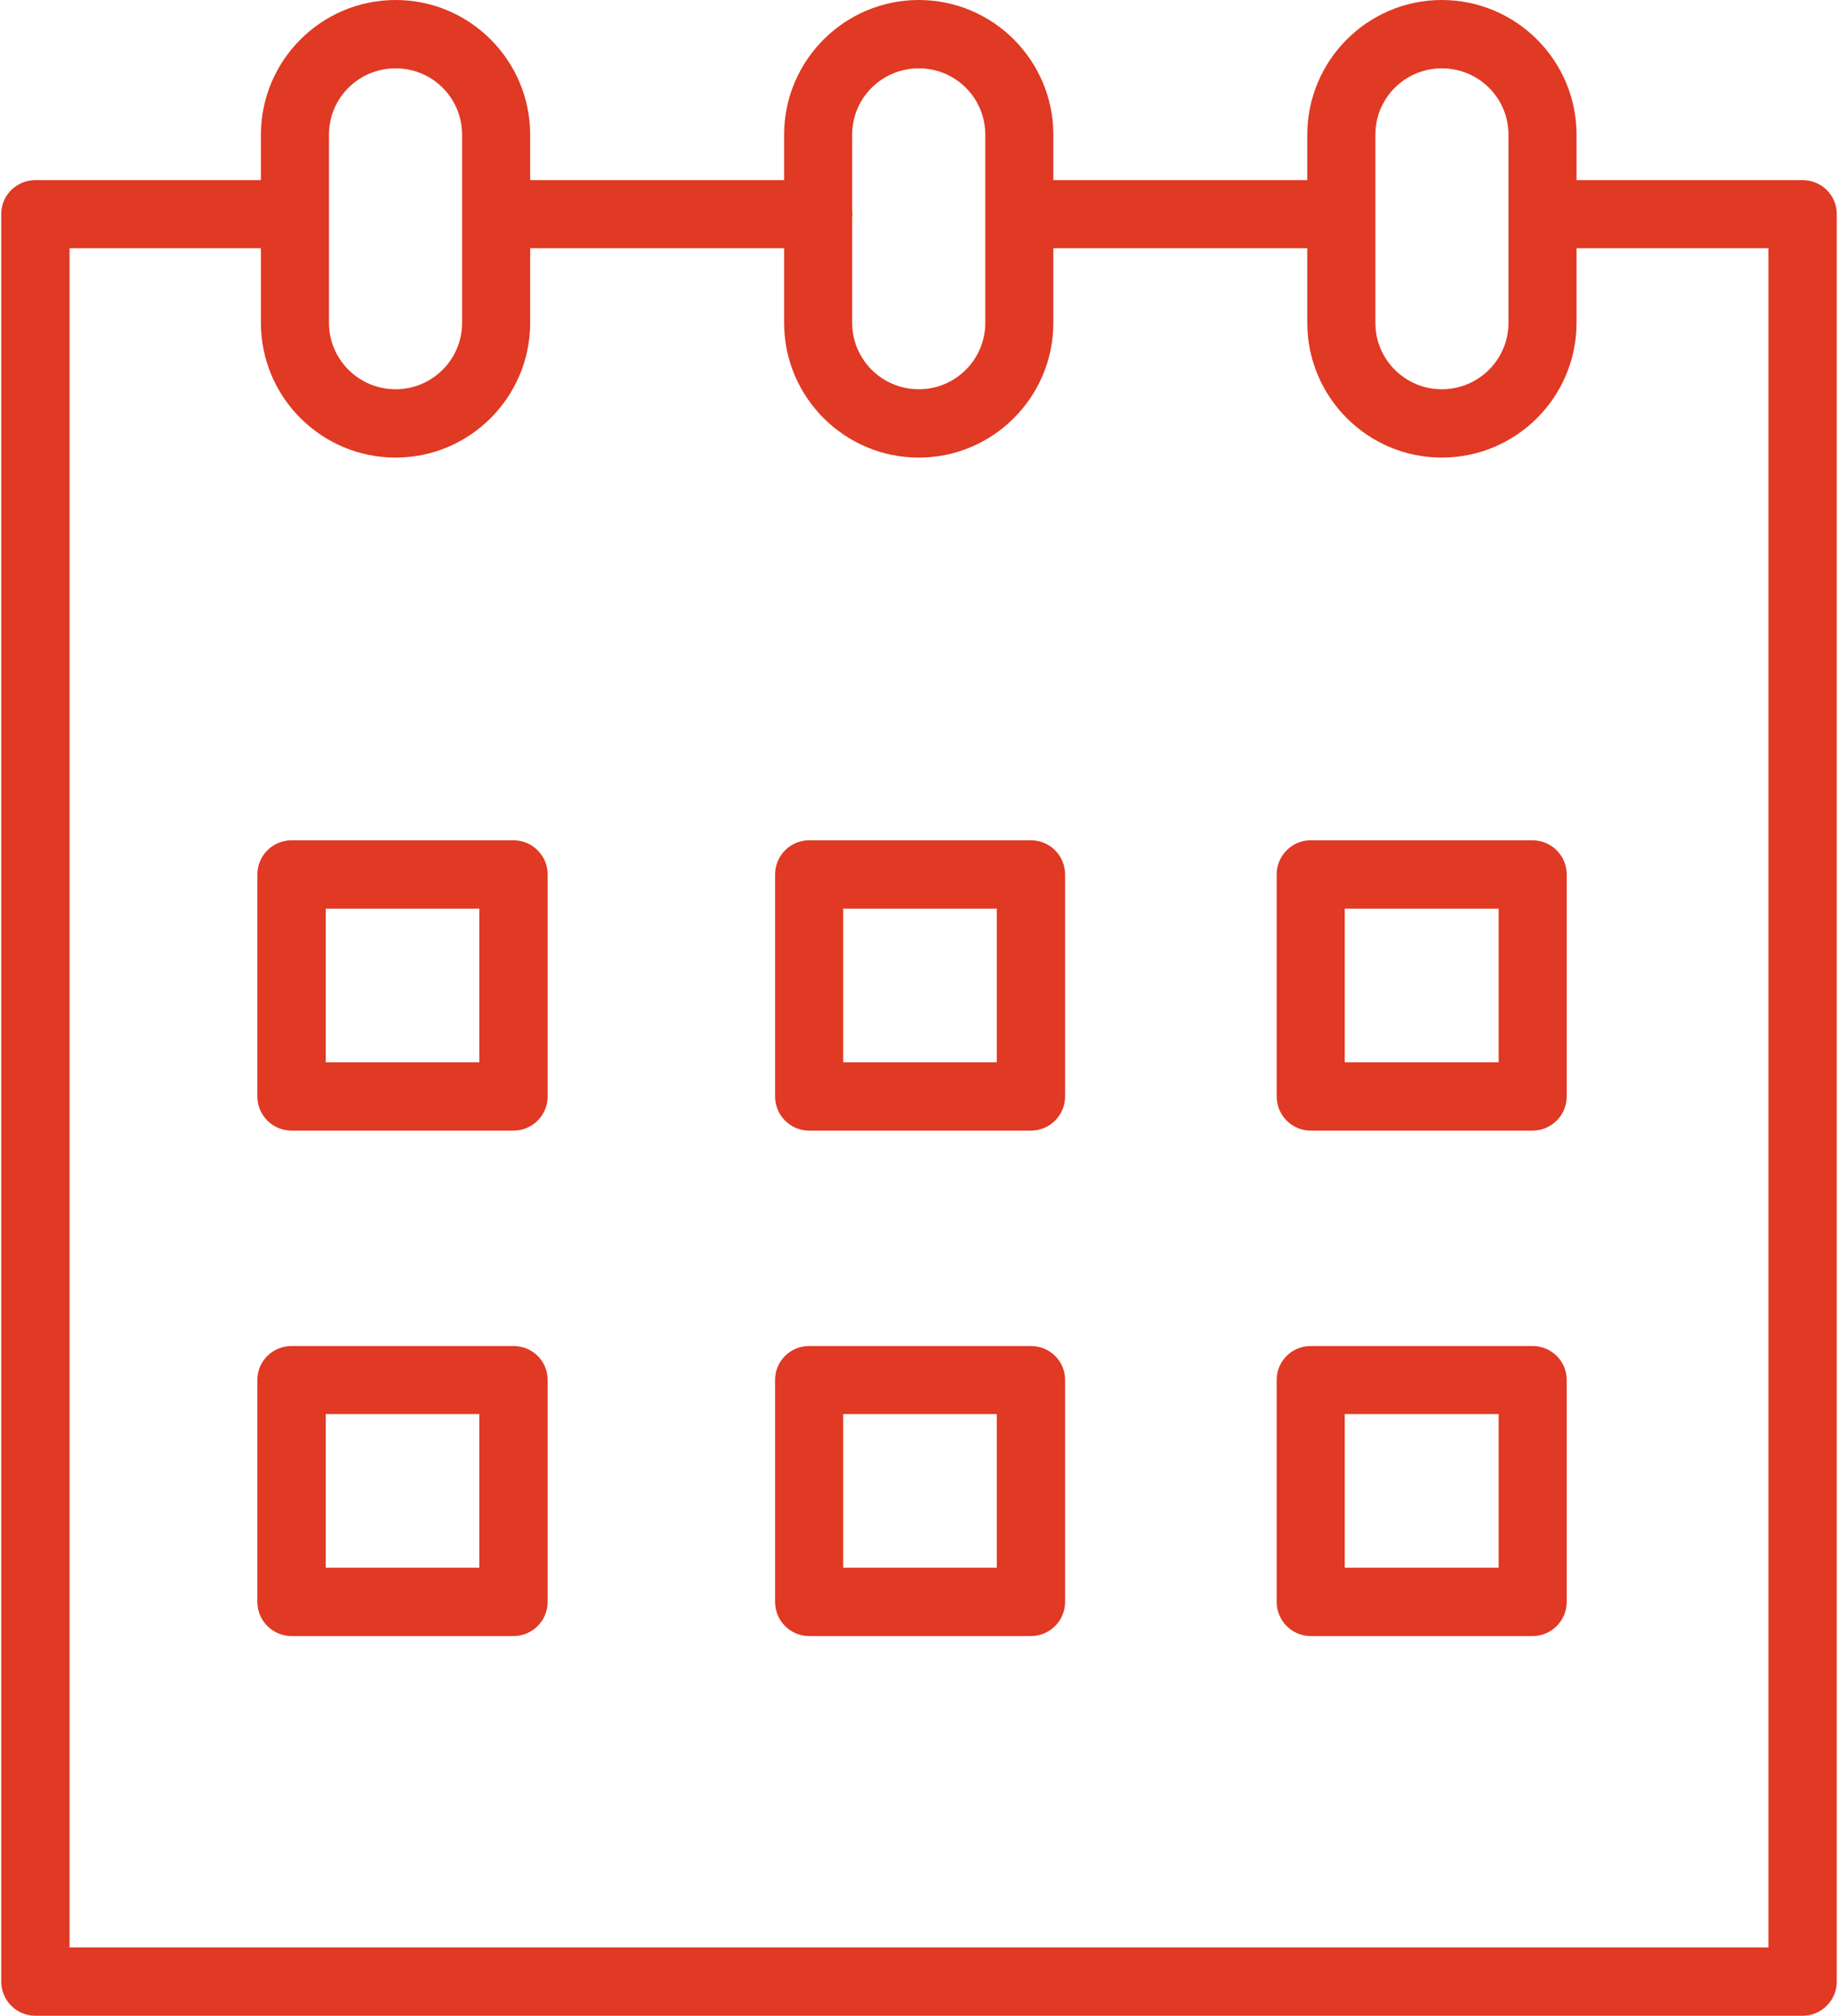
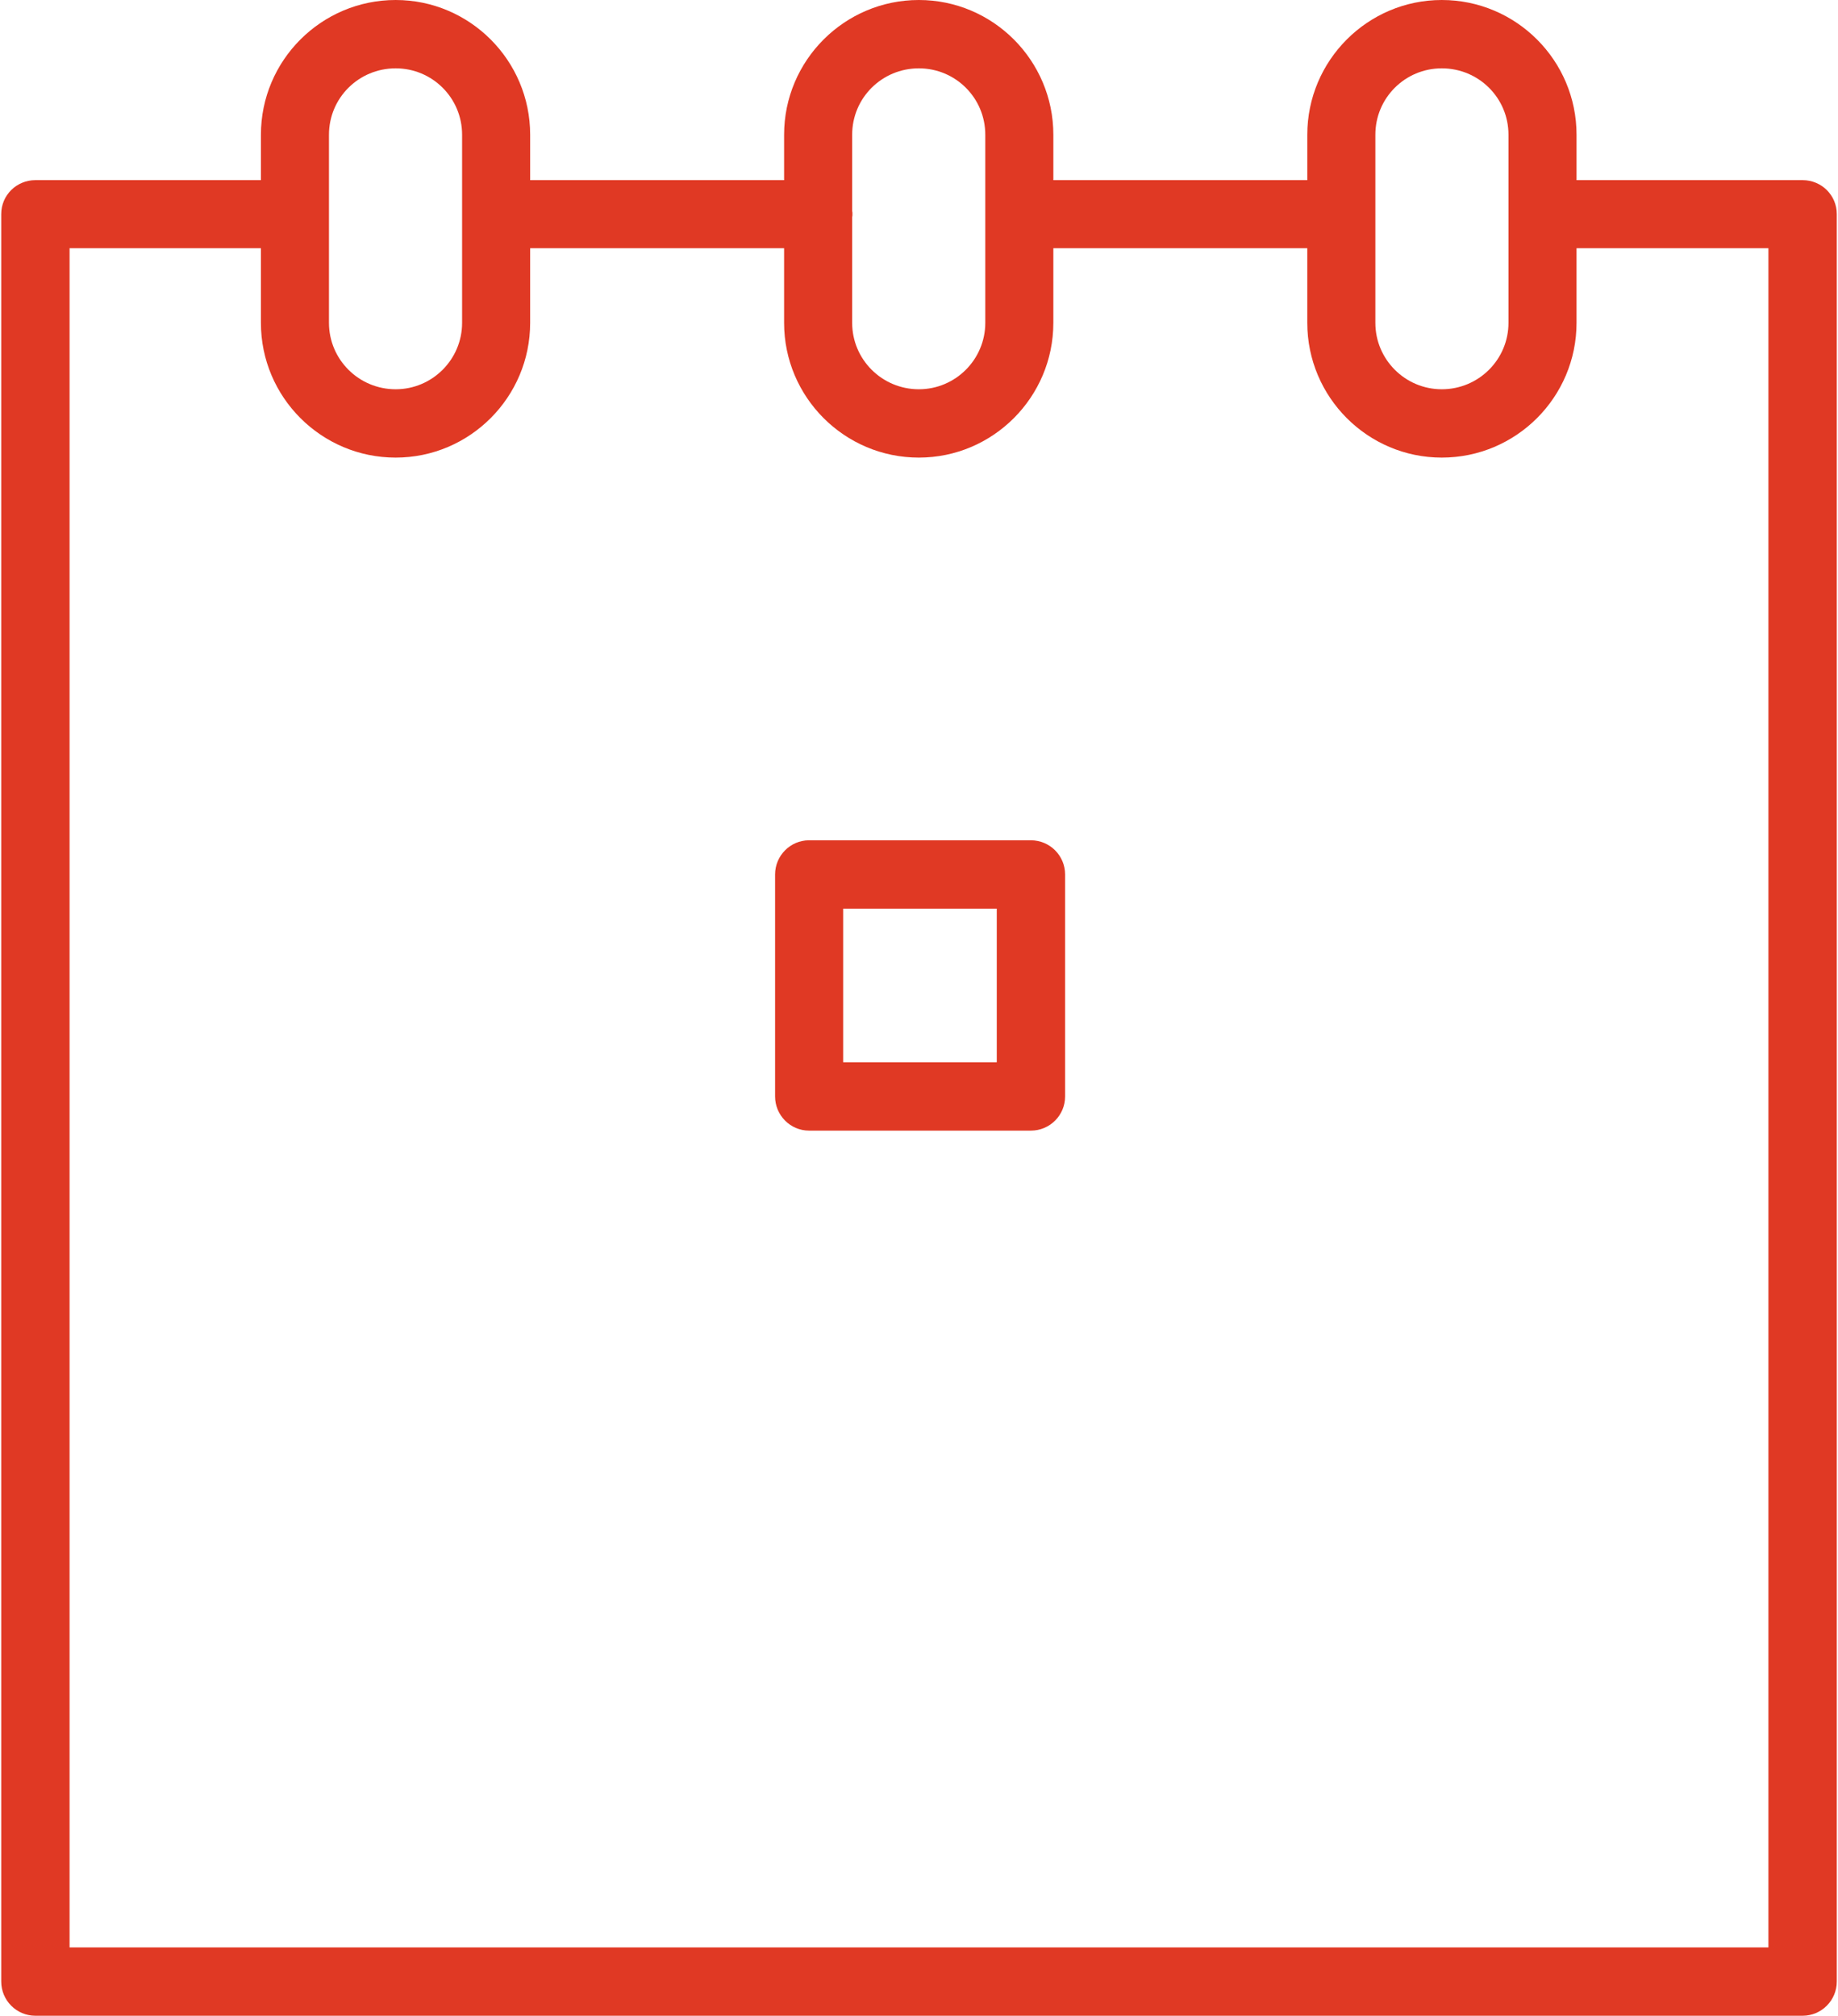
<svg xmlns="http://www.w3.org/2000/svg" xml:space="preserve" width="300px" height="329px" style="shape-rendering:geometricPrecision; text-rendering:geometricPrecision; image-rendering:optimizeQuality; fill-rule:evenodd; clip-rule:evenodd" viewBox="0 0 67.15 73.74">
  <defs>
    <style type="text/css">       .fil0 {fill:#E03924;fill-rule:nonzero}     </style>
  </defs>
  <g id="Camada_x0020_1">
-     <path class="fil0" d="M18.74 30.74l-8.12 0c-0.69,0 -1.25,0.56 -1.25,1.25l0 8.12c0,0.69 0.56,1.25 1.25,1.25l8.12 0c0.69,0 1.25,-0.56 1.25,-1.25l0 -8.12c0,-0.69 -0.56,-1.25 -1.25,-1.25zm-1.25 8.12l-5.62 0 0 -5.62 5.62 0 0 5.62z" />
    <path class="fil0" d="M37.67 30.74l-8.12 0c-0.68,0 -1.24,0.56 -1.24,1.25l0 8.12c0,0.69 0.56,1.25 1.24,1.25l8.12 0c0.69,0 1.25,-0.56 1.25,-1.25l0 -8.12c0,-0.69 -0.56,-1.25 -1.25,-1.25zm-1.25 8.12l-5.62 0 0 -5.62 5.62 0 0 5.62z" />
-     <path class="fil0" d="M56.02 30.74l-8.12 0c-0.68,0 -1.24,0.56 -1.24,1.25l0 8.12c0,0.69 0.56,1.25 1.24,1.25l8.12 0c0.69,0 1.25,-0.56 1.25,-1.25l0 -8.12c0,-0.69 -0.56,-1.25 -1.25,-1.25zm-1.24 8.12l-5.63 0 0 -5.62 5.63 0 0 5.62z" />
-     <path class="fil0" d="M18.74 49.24l-8.12 0c-0.69,0 -1.25,0.55 -1.25,1.24l0 8.12c0,0.69 0.56,1.25 1.25,1.25l8.12 0c0.69,0 1.25,-0.56 1.25,-1.25l0 -8.12c0,-0.69 -0.56,-1.24 -1.25,-1.24zm-1.25 8.11l-5.62 0 0 -5.62 5.62 0 0 5.62z" />
-     <path class="fil0" d="M37.67 49.24l-8.12 0c-0.68,0 -1.24,0.55 -1.24,1.24l0 8.12c0,0.69 0.56,1.25 1.24,1.25l8.12 0c0.69,0 1.25,-0.56 1.25,-1.25l0 -8.12c0,-0.69 -0.56,-1.24 -1.25,-1.24zm-1.25 8.11l-5.62 0 0 -5.62 5.62 0 0 5.62z" />
-     <path class="fil0" d="M56.02 49.24l-8.12 0c-0.68,0 -1.24,0.55 -1.24,1.24l0 8.12c0,0.69 0.56,1.25 1.24,1.25l8.12 0c0.69,0 1.25,-0.56 1.25,-1.25l0 -8.12c0,-0.69 -0.56,-1.24 -1.25,-1.24zm-1.24 8.11l-5.63 0 0 -5.62 5.63 0 0 5.62z" />
    <path class="fil0" d="M65.9 6.59l-8.24 0c-0.01,0 -0.02,0 -0.03,0l0 -1.66c0,-2.72 -2.21,-4.93 -4.93,-4.93 -2.71,0 -4.92,2.21 -4.92,4.93l0 1.66 -9.29 0 0 -1.66c0,-2.72 -2.21,-4.93 -4.92,-4.93 -2.72,0 -4.93,2.21 -4.93,4.93l0 1.66 -9.29 0 0 -1.66c0,-2.72 -2.21,-4.93 -4.92,-4.93 -2.72,0 -4.93,2.21 -4.93,4.93l0 1.66c-0.01,0 -0.01,0 -0.01,0l-8.24 0c-0.69,0 -1.25,0.55 -1.25,1.24l0 64.66c0,0.69 0.56,1.25 1.25,1.25l64.65 0c0.69,0 1.25,-0.56 1.25,-1.25l0 -64.66c0,-0.69 -0.56,-1.24 -1.25,-1.24zm-15.63 -1.66c0,-1.35 1.09,-2.43 2.43,-2.43 1.35,0 2.44,1.08 2.44,2.43l0 6.88c0,1.34 -1.09,2.43 -2.44,2.43 -1.34,0 -2.43,-1.09 -2.43,-2.43l0 -6.88zm-16.7 -2.43c1.34,0 2.43,1.08 2.43,2.43l0 6.88c0,1.34 -1.09,2.43 -2.43,2.43 -1.35,0 -2.44,-1.09 -2.44,-2.43l0 -3.86c0.01,-0.04 0.01,-0.08 0.01,-0.12 0,-0.04 0,-0.08 -0.01,-0.11l0 -2.79c0,-1.35 1.09,-2.43 2.44,-2.43zm-21.58 2.43c0,-1.35 1.09,-2.43 2.44,-2.43 1.34,0 2.43,1.08 2.43,2.43l0 6.88c0,1.34 -1.09,2.43 -2.43,2.43 -1.35,0 -2.44,-1.09 -2.44,-2.43l0 -6.88zm52.66 66.31l-62.15 0 0 -62.16 6.99 0c0,0 0,0 0.01,0l0 2.73c0,2.72 2.21,4.93 4.93,4.93 2.71,0 4.92,-2.21 4.92,-4.93l0 -2.73 9.29 0 0 2.73c0,2.72 2.21,4.93 4.93,4.93 2.71,0 4.92,-2.21 4.92,-4.93l0 -2.73 9.29 0 0 2.73c0,2.72 2.21,4.93 4.92,4.93 2.72,0 4.93,-2.21 4.93,-4.93l0 -2.73c0.01,0 0.02,0 0.03,0l6.99 0 0 62.16z" />
  </g>
</svg>